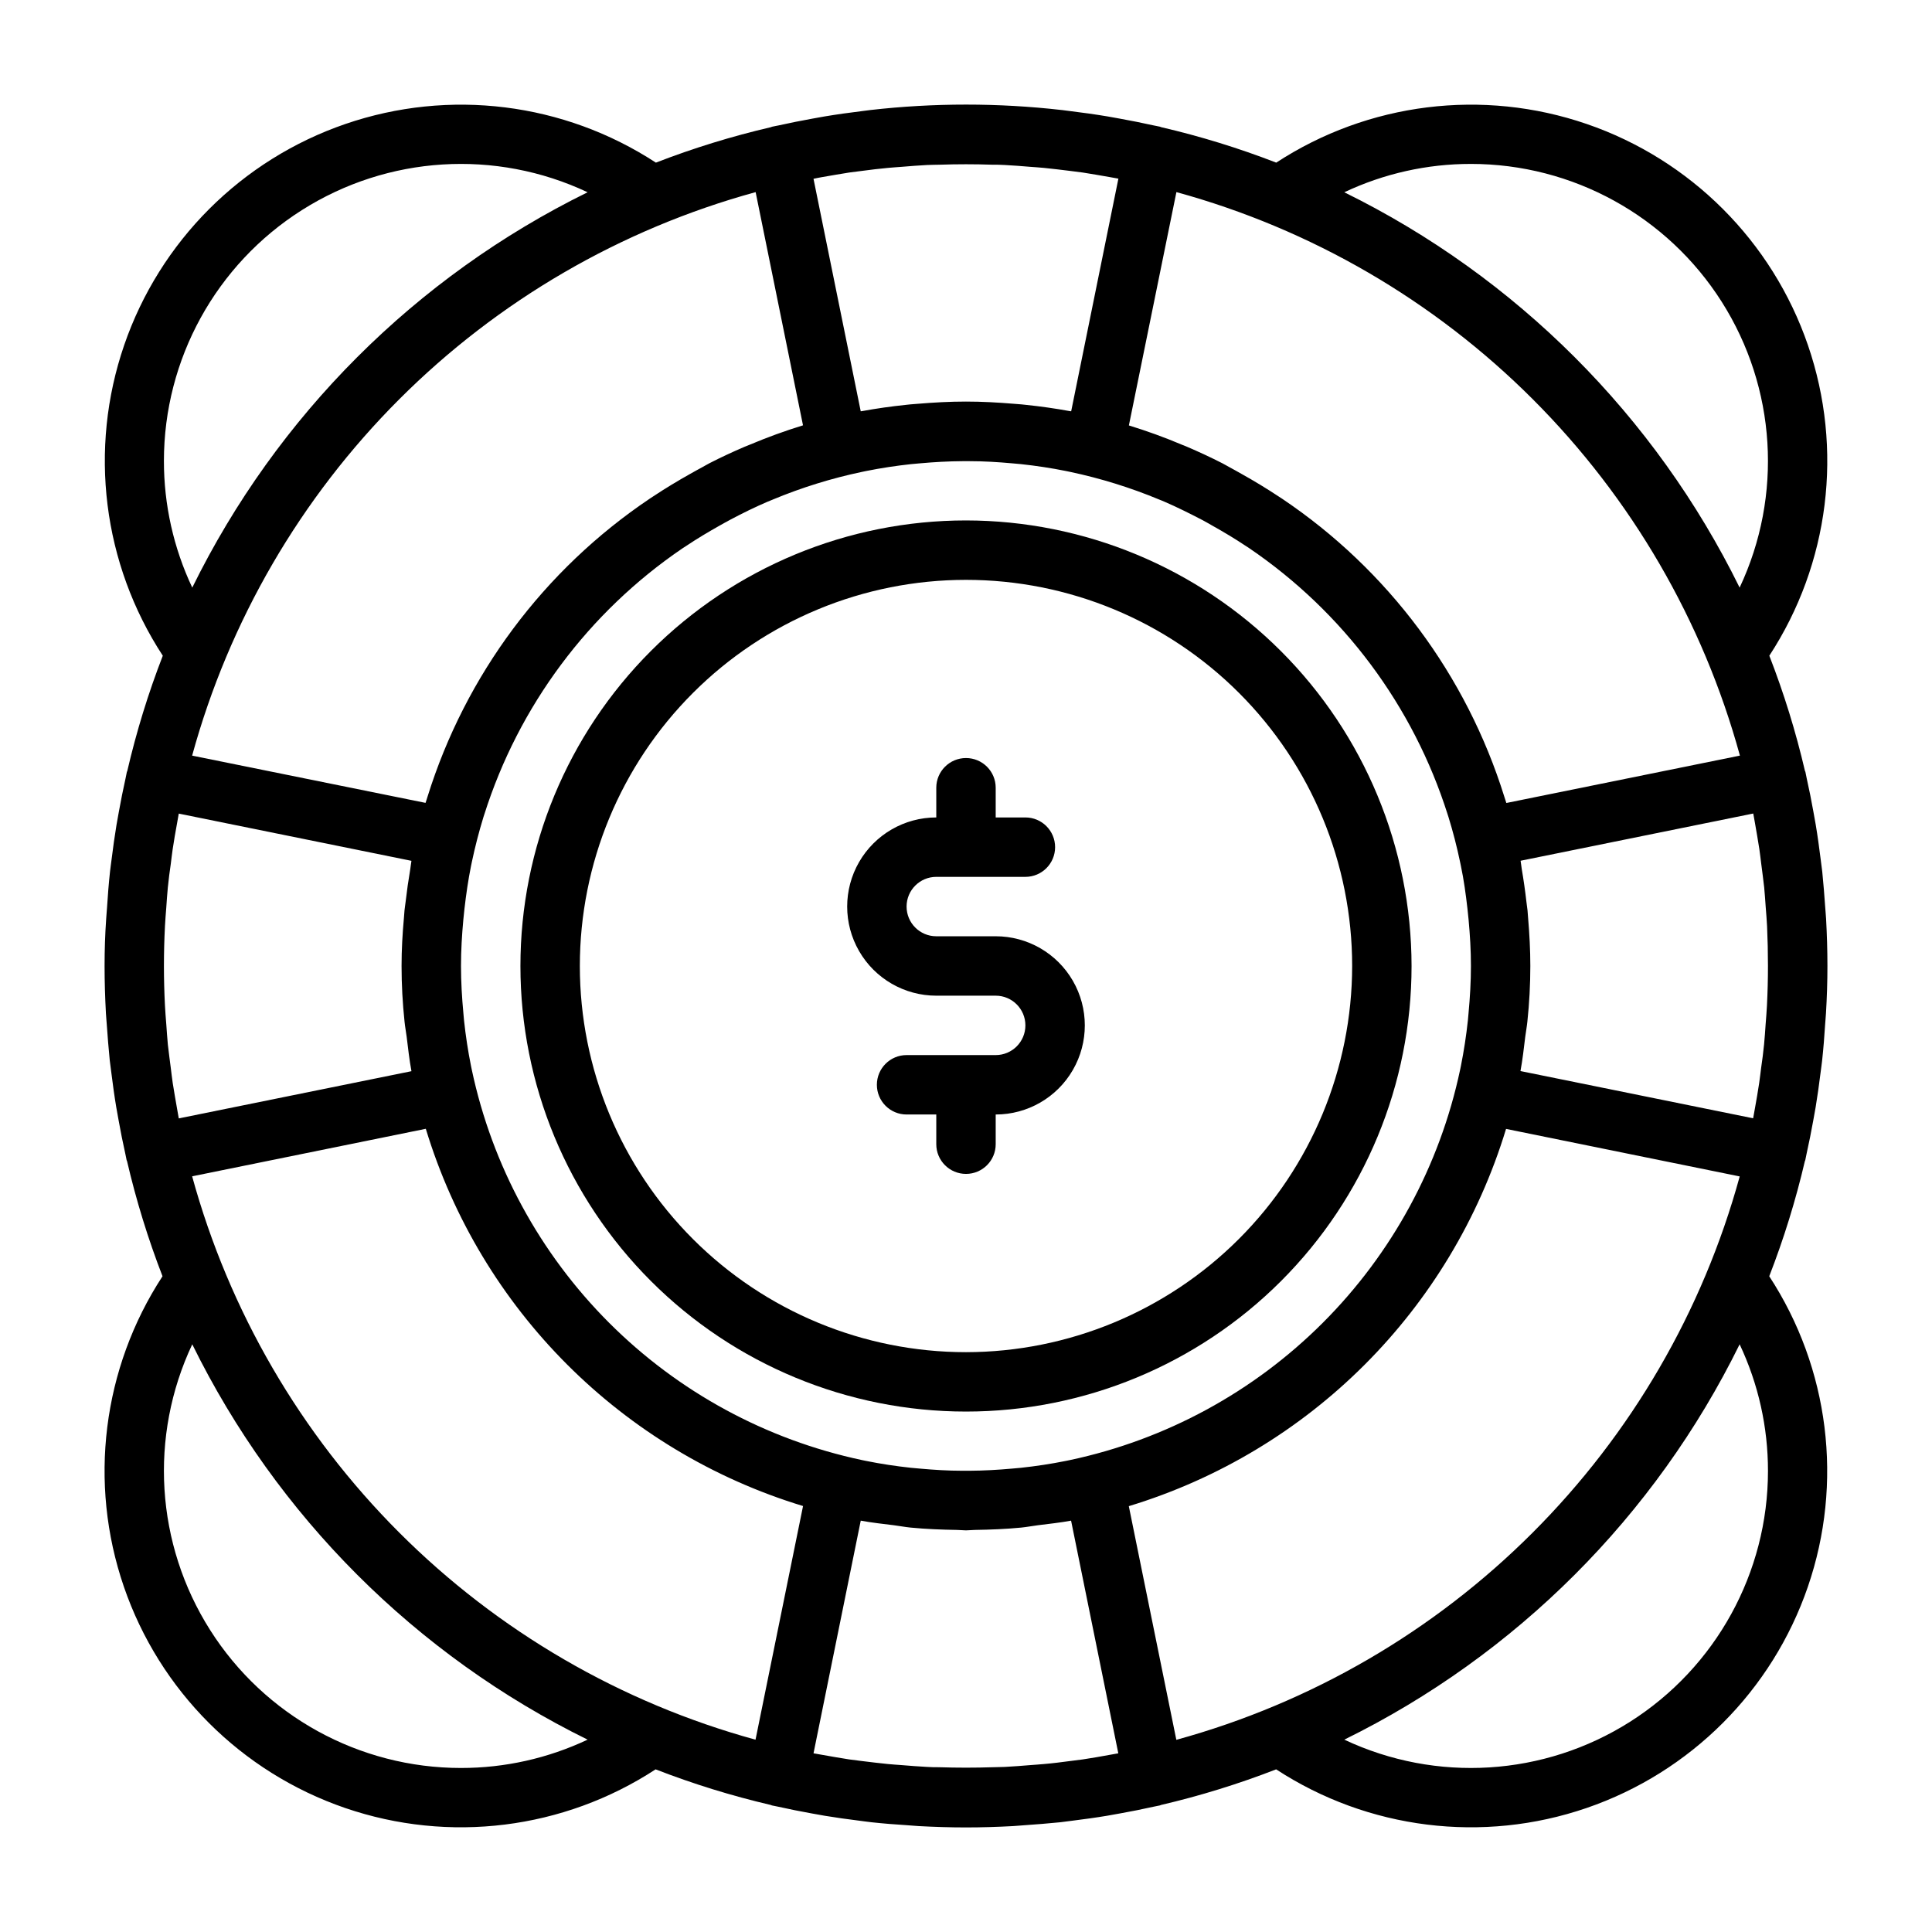
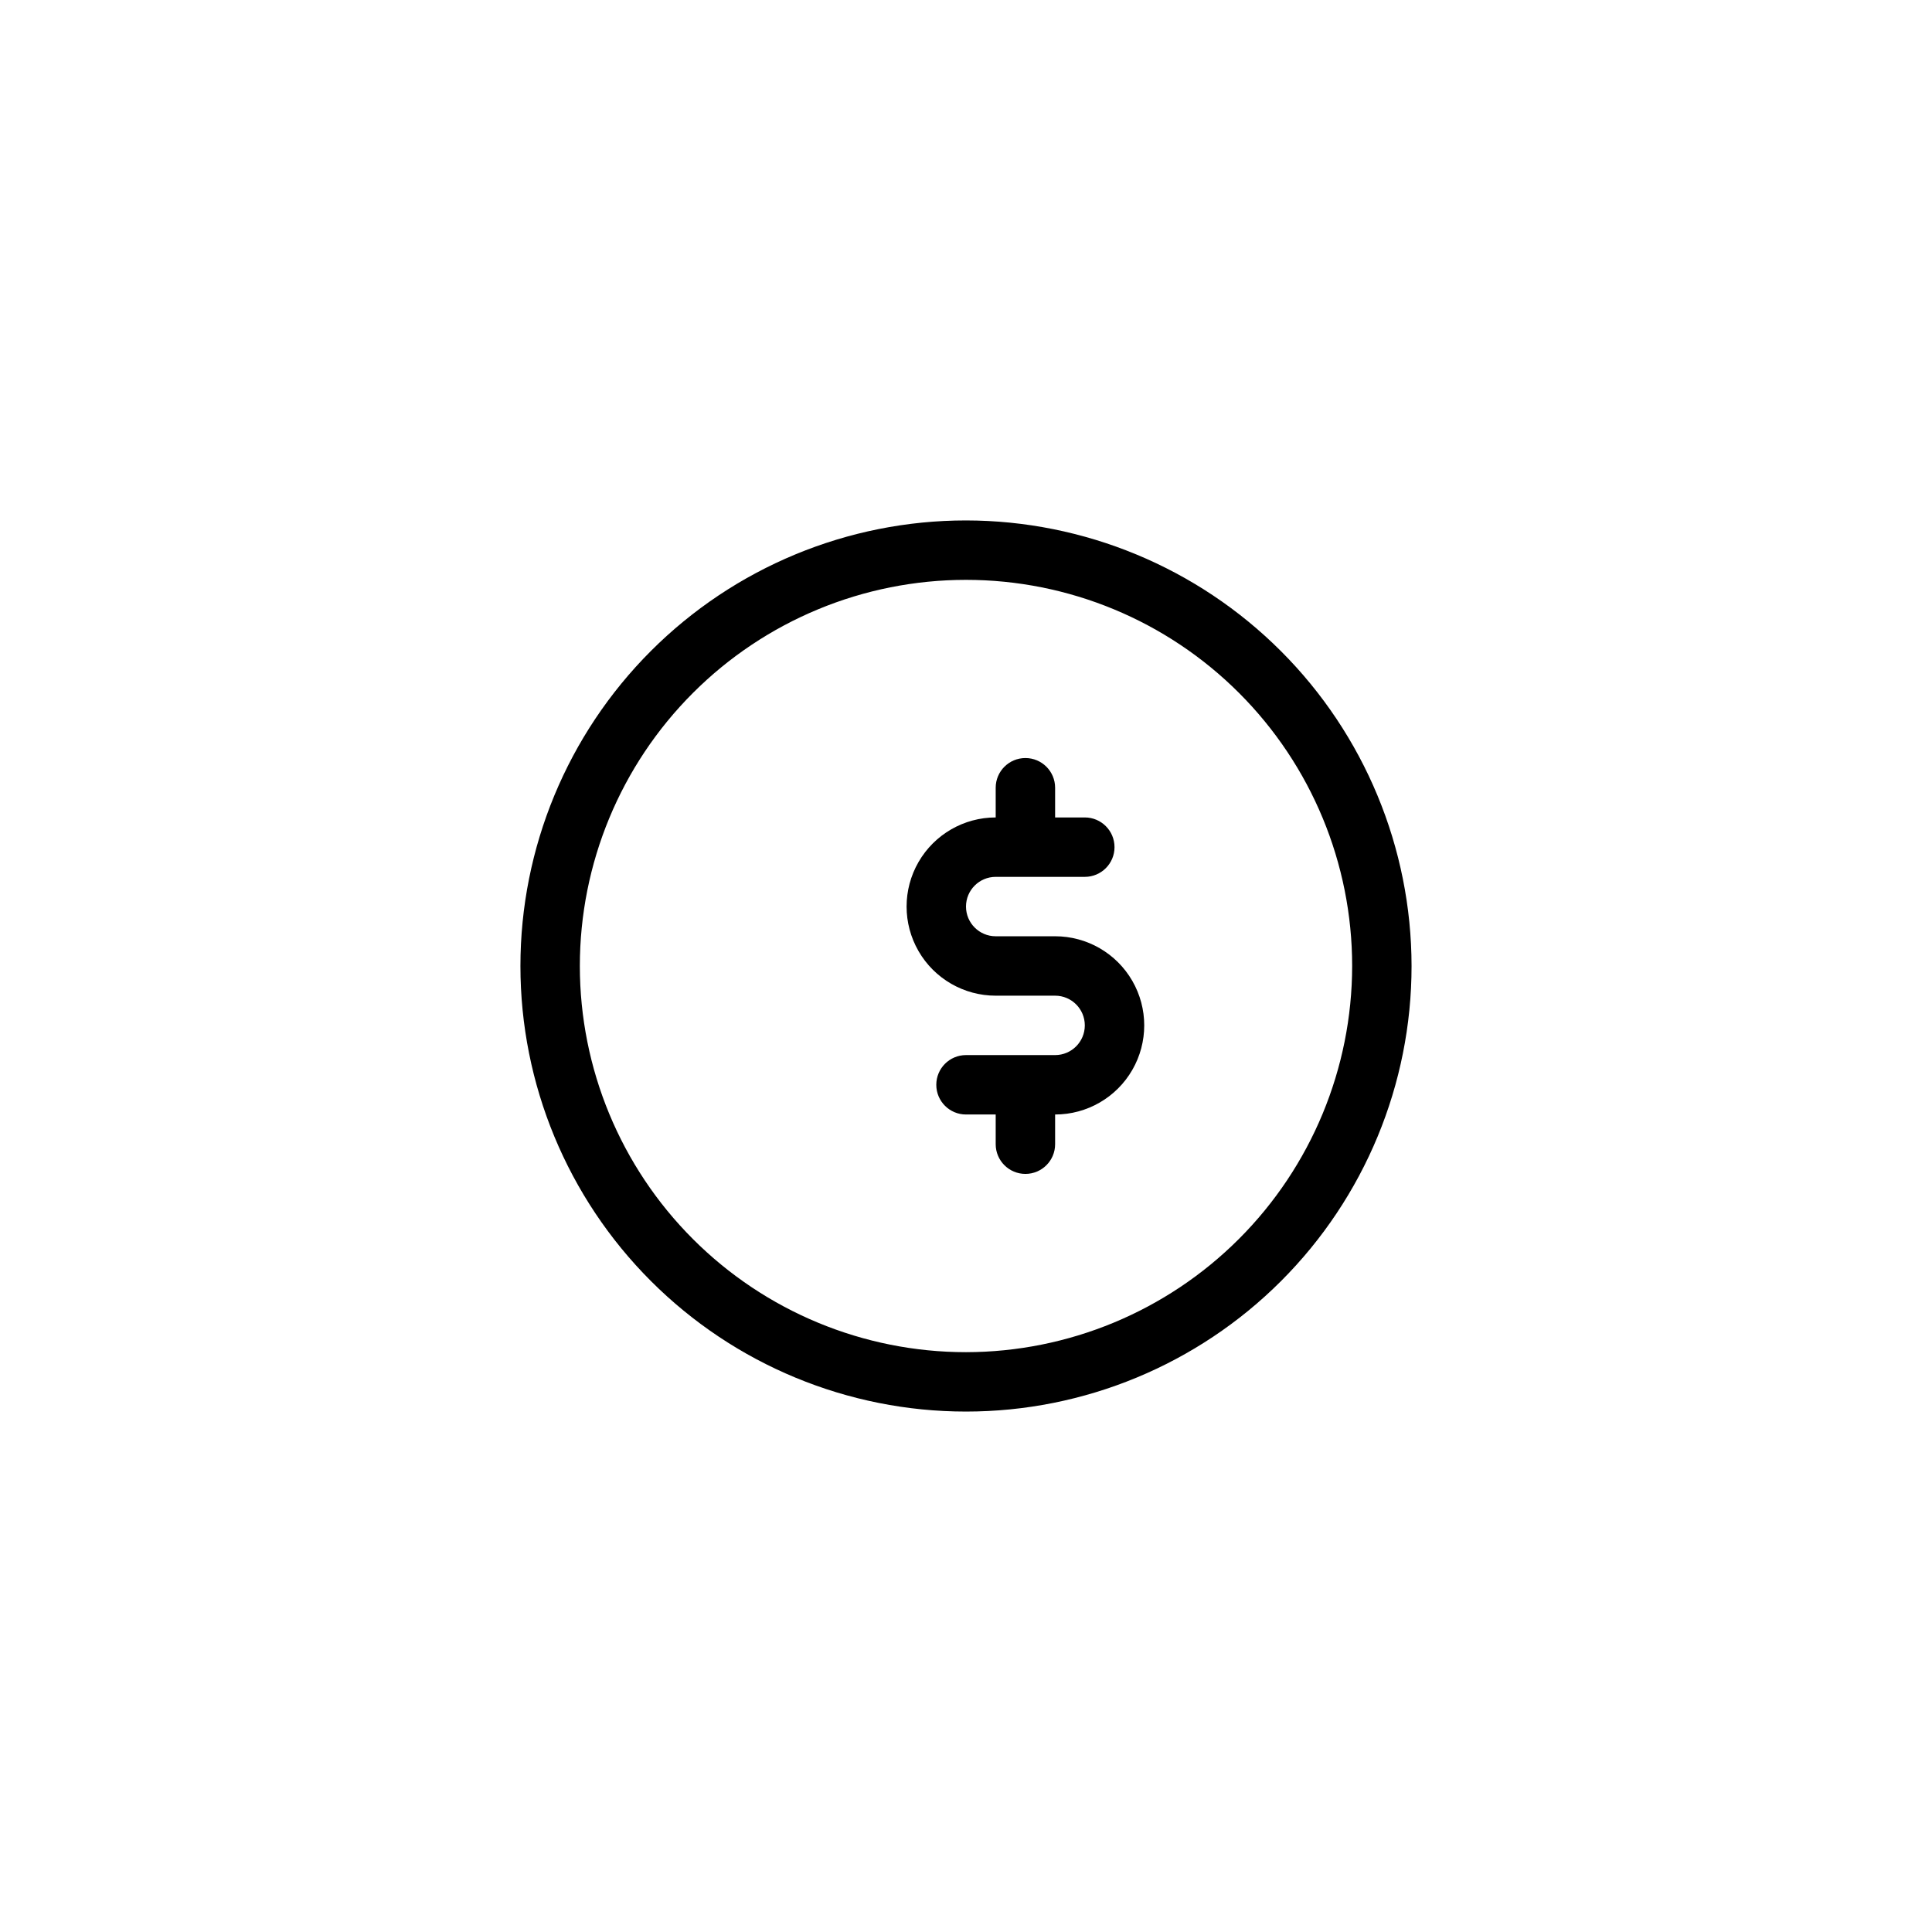
<svg xmlns="http://www.w3.org/2000/svg" fill="#000000" width="800px" height="800px" version="1.1" viewBox="144 144 512 512">
  <g>
    <path d="m400 281.92c-31.316 0-61.352 12.441-83.496 34.586-22.145 22.145-34.586 52.18-34.586 83.496s12.441 61.348 34.586 83.492c22.145 22.145 52.18 34.586 83.496 34.586s61.348-12.441 83.492-34.586c22.145-22.145 34.586-52.176 34.586-83.492-0.035-31.309-12.488-61.32-34.625-83.457s-52.148-34.59-83.453-34.625zm0 220.42c-27.145 0-53.172-10.781-72.363-29.977-19.191-19.191-29.973-45.219-29.973-72.359 0-27.145 10.781-53.172 29.973-72.363 19.191-19.191 45.219-29.973 72.363-29.973 27.141 0 53.168 10.781 72.359 29.973 19.195 19.191 29.977 45.219 29.977 72.363-0.031 27.129-10.824 53.141-30.008 72.328-19.188 19.184-45.199 29.977-72.328 30.008z" />
-     <path d="m407.87 392.12h-15.746c-4.348 0-7.871-3.523-7.871-7.871s3.523-7.871 7.871-7.871h23.617c4.348 0 7.871-3.523 7.871-7.871 0-4.348-3.523-7.875-7.871-7.875h-7.871v-7.871c0-4.348-3.523-7.871-7.871-7.871s-7.875 3.523-7.875 7.871v7.871c-8.438 0-16.23 4.504-20.449 11.809-4.219 7.309-4.219 16.309 0 23.617s12.012 11.809 20.449 11.809h15.746c4.348 0 7.871 3.523 7.871 7.871 0 4.348-3.523 7.871-7.871 7.871h-23.617c-4.348 0-7.871 3.527-7.871 7.875 0 4.348 3.523 7.871 7.871 7.871h7.871v7.871c0 4.348 3.527 7.871 7.875 7.871s7.871-3.523 7.871-7.871v-7.871c8.438 0 16.234-4.5 20.453-11.809 4.219-7.309 4.219-16.309 0-23.617-4.219-7.305-12.016-11.809-20.453-11.809z" />
-     <path d="m622.42 451.44c0.133-0.582 0.219-1.172 0.355-1.746 0.645-2.902 1.234-5.828 1.762-8.777 0.211-1.172 0.434-2.363 0.629-3.512 0.496-2.984 0.914-6 1.289-9.02 0.141-1.125 0.309-2.25 0.434-3.387 0.34-3.148 0.59-6.297 0.789-9.492 0.062-1.008 0.172-2.008 0.227-3.016 0.246-4.141 0.383-8.297 0.383-12.492s-0.133-8.352-0.355-12.492c-0.055-1.008-0.164-2.008-0.227-3.016-0.219-3.148-0.473-6.344-0.789-9.492-0.125-1.133-0.293-2.258-0.434-3.387-0.379-3.023-0.789-6.039-1.289-9.02-0.195-1.172-0.418-2.363-0.629-3.512-0.523-2.945-1.113-5.867-1.762-8.77-0.133-0.582-0.219-1.172-0.355-1.754 0-0.086-0.086-0.148-0.109-0.234l-0.004-0.004c-2.422-10.395-5.578-20.602-9.445-30.547 15.918-24.379 19.695-54.742 10.238-82.281-9.457-27.539-31.094-49.176-58.633-58.633-27.539-9.457-57.902-5.68-82.281 10.242-9.945-3.856-20.148-6.996-30.535-9.41-0.086 0-0.156-0.086-0.242-0.109-0.574-0.133-1.156-0.219-1.73-0.348-2.969-0.66-5.969-1.258-8.973-1.801-1.055-0.195-2.109-0.395-3.148-0.566-3.336-0.559-6.707-1.031-10.094-1.441-0.699-0.078-1.402-0.188-2.102-0.27l-0.004 0.004c-16.859-1.922-33.883-1.922-50.742 0-0.699 0.078-1.402 0.188-2.102 0.27-3.387 0.41-6.754 0.883-10.094 1.441-1.062 0.172-2.117 0.371-3.148 0.566-3.008 0.543-6.008 1.141-8.973 1.801-0.574 0.125-1.156 0.211-1.73 0.348-0.086 0-0.156 0.086-0.242 0.109l-0.004-0.004c-10.391 2.414-20.594 5.555-30.535 9.41-24.383-15.922-54.746-19.699-82.285-10.242s-49.176 31.094-58.633 58.633c-9.457 27.539-5.68 57.902 10.242 82.281-3.856 9.949-7 20.156-9.41 30.547 0 0.086-0.086 0.148-0.109 0.234-0.133 0.582-0.219 1.172-0.355 1.754-0.645 2.898-1.234 5.82-1.762 8.77-0.211 1.172-0.434 2.363-0.629 3.512-0.496 2.984-0.914 6-1.289 9.02-0.141 1.125-0.309 2.25-0.434 3.387-0.34 3.148-0.59 6.297-0.789 9.492-0.062 1.008-0.172 2.008-0.227 3.016-0.293 4.141-0.426 8.297-0.426 12.496 0 4.195 0.133 8.352 0.355 12.492 0.055 1.008 0.164 2.008 0.227 3.016 0.219 3.148 0.473 6.344 0.789 9.492 0.125 1.133 0.293 2.258 0.434 3.387 0.379 3.023 0.789 6.039 1.289 9.02 0.195 1.172 0.418 2.363 0.629 3.512 0.523 2.945 1.113 5.871 1.762 8.777 0.133 0.574 0.219 1.164 0.355 1.746 0.035 0.094 0.074 0.188 0.117 0.277 2.414 10.375 5.555 20.57 9.398 30.504-15.918 24.379-19.695 54.742-10.238 82.281 9.457 27.539 31.094 49.176 58.633 58.633 27.539 9.457 57.902 5.68 82.281-10.238 9.945 3.863 20.148 7.019 30.539 9.445 0.086 0 0.156 0.086 0.242 0.109 0.582 0.133 1.172 0.219 1.754 0.355 2.898 0.645 5.82 1.234 8.77 1.762 1.172 0.211 2.363 0.434 3.512 0.629 2.984 0.496 6 0.914 9.02 1.289 1.125 0.141 2.25 0.309 3.387 0.434 3.148 0.34 6.297 0.59 9.492 0.789 1.008 0.062 2.008 0.172 3.016 0.227 4.141 0.219 8.297 0.355 12.492 0.355 4.195 0 8.352-0.133 12.492-0.355 1.008-0.055 2.008-0.164 3.016-0.227 3.148-0.219 6.344-0.473 9.492-0.789 1.133-0.125 2.258-0.293 3.387-0.434 3.023-0.379 6.039-0.789 9.02-1.289 1.172-0.195 2.363-0.418 3.512-0.629 2.945-0.523 5.871-1.113 8.777-1.762 0.574-0.133 1.164-0.219 1.746-0.355 0.086 0 0.156-0.086 0.242-0.109h0.008c10.387-2.426 20.59-5.582 30.535-9.445 24.379 15.918 54.742 19.695 82.281 10.238 27.539-9.457 49.176-31.094 58.633-58.633 9.457-27.539 5.68-57.902-10.238-82.281 3.863-9.934 7.016-20.125 9.438-30.504 0.043-0.09 0.082-0.184 0.117-0.277zm-166.68 153.63-12.594-61.922h-0.004c47.918-14.562 85.414-52.059 99.977-99.977l61.922 12.594v0.004c-9.793 35.699-28.711 68.238-54.887 94.414-26.176 26.18-58.715 45.094-94.414 54.887zm-17.84 4.016c-2.312 0.426-4.644 0.836-6.977 1.18-1.125 0.164-2.266 0.285-3.394 0.434-2.289 0.301-4.582 0.598-6.879 0.789-1.172 0.117-2.363 0.18-3.535 0.277-2.281 0.18-4.566 0.379-6.856 0.488-1.023 0.047-2.055 0.039-3.086 0.078-4.785 0.156-9.574 0.156-14.359 0-1.031 0-2.062 0-3.086-0.078-2.289-0.109-4.574-0.309-6.856-0.488-1.18-0.094-2.363-0.156-3.535-0.277-2.297-0.219-4.59-0.52-6.879-0.789-1.125-0.148-2.266-0.27-3.394-0.434-2.363-0.348-4.66-0.789-6.977-1.18-0.836-0.148-1.668-0.285-2.496-0.441l12.516-61.66c2.898 0.543 5.848 0.852 8.785 1.219 1.48 0.188 2.93 0.473 4.426 0.621 4.078 0.395 8.188 0.559 12.297 0.621 0.789 0 1.574 0.117 2.363 0.117 0.789 0 1.574-0.109 2.363-0.117 4.109-0.062 8.219-0.227 12.297-0.621 1.496-0.148 2.945-0.434 4.426-0.621 2.938-0.371 5.887-0.676 8.785-1.219l12.516 61.66c-0.797 0.156-1.629 0.289-2.465 0.438zm-242.98-153.35 61.922-12.594v-0.004c14.559 47.918 52.055 85.414 99.973 99.977l-12.594 61.922c-35.703-9.793-68.242-28.711-94.418-54.887-26.176-26.176-45.09-58.715-54.883-94.414zm149.33-260.82 12.555 61.801c-4.75 1.461-9.418 3.156-13.996 5.086-0.496 0.203-1.008 0.395-1.504 0.605-3.148 1.348-6.227 2.777-9.281 4.344-0.645 0.332-1.25 0.707-1.891 1.047-1.07 0.566-2.125 1.172-3.188 1.762-3.352 1.875-6.621 3.859-9.801 5.961-0.332 0.227-0.676 0.434-1.008 0.66v0.004c-28.023 18.848-48.781 46.695-58.836 78.941-0.07 0.234-0.148 0.465-0.219 0.699-0.07 0.234-0.211 0.629-0.309 0.945l-61.855-12.523c9.789-35.711 28.707-68.258 54.891-94.441s58.73-45.102 94.441-54.891zm17.848-4.023c2.312-0.418 4.629-0.789 6.957-1.172 1.141-0.164 2.297-0.293 3.449-0.441 2.273-0.293 4.551-0.59 6.832-0.789 1.18-0.117 2.363-0.18 3.566-0.277 2.266-0.18 4.535-0.379 6.809-0.488 1.094-0.055 2.203-0.047 3.305-0.078 4.648-0.156 9.301-0.156 13.949 0 1.102 0 2.211 0 3.305 0.078 2.273 0.109 4.543 0.309 6.809 0.488 1.188 0.094 2.363 0.156 3.566 0.277 2.281 0.219 4.559 0.52 6.832 0.789 1.148 0.148 2.305 0.277 3.449 0.441 2.363 0.348 4.644 0.789 6.957 1.172 0.836 0.156 1.676 0.293 2.504 0.449l-12.516 61.66-0.387-0.055c-3.84-0.707-7.723-1.25-11.637-1.66l-1.109-0.117c-0.684-0.07-1.379-0.102-2.07-0.164-4.191-0.348-8.41-0.586-12.676-0.586s-8.492 0.234-12.691 0.582c-0.684 0.062-1.379 0.094-2.062 0.164l-1.102 0.117c-3.938 0.41-7.801 0.953-11.645 1.66l-0.387 0.055-12.516-61.617c0.828-0.199 1.672-0.332 2.504-0.488zm90.383 86.016c3.426 1.473 6.754 3.148 10.027 4.84 0.953 0.504 1.883 1.039 2.816 1.574 2.992 1.676 5.934 3.434 8.777 5.328 0.301 0.203 0.613 0.395 0.922 0.598l0.004 0.004c24.965 16.957 43.5 41.82 52.617 70.59 0.07 0.227 0.148 0.457 0.219 0.684 1.207 3.906 2.234 7.883 3.078 11.934 0.07 0.34 0.148 0.676 0.211 1.016 0.789 3.723 1.301 7.512 1.738 11.336 0.102 0.969 0.211 1.938 0.301 2.906 0.371 4.047 0.621 8.133 0.621 12.273s-0.25 8.398-0.637 12.523c-0.055 0.613-0.094 1.227-0.164 1.844-0.441 4.098-1.059 8.148-1.859 12.148-0.062 0.34-0.141 0.676-0.211 1.016v-0.004c-5.387 25.383-18.02 48.66-36.363 67.012-18.344 18.352-41.617 30.996-66.996 36.395-0.379 0.078-0.789 0.164-1.141 0.234-3.898 0.789-7.871 1.387-11.879 1.82-0.789 0.086-1.621 0.148-2.434 0.219-3.699 0.332-7.445 0.543-11.234 0.566h-1.812c-3.785 0-7.535-0.234-11.234-0.566-0.789-0.07-1.621-0.133-2.434-0.219-4.016-0.434-7.981-1.031-11.879-1.82-0.387-0.07-0.789-0.156-1.141-0.234h0.004c-25.375-5.398-48.645-18.035-66.988-36.383-18.344-18.352-30.977-41.621-36.371-67-0.07-0.34-0.148-0.676-0.211-1.016-0.805-3.992-1.422-8.043-1.859-12.148-0.07-0.613-0.109-1.227-0.164-1.844-0.387-4.144-0.637-8.316-0.637-12.543s0.25-8.227 0.621-12.273c0.086-0.969 0.195-1.938 0.301-2.906 0.441-3.824 0.984-7.613 1.738-11.336 0.062-0.34 0.141-0.676 0.211-1.016 0.852-4.039 1.875-8.016 3.078-11.926 0.07-0.234 0.148-0.473 0.227-0.707h0.004c9.105-28.746 27.617-53.594 52.559-70.543 0.363-0.242 0.738-0.473 1.109-0.715 2.769-1.852 5.637-3.559 8.551-5.203 0.992-0.551 1.969-1.117 2.977-1.645 3.242-1.723 6.551-3.344 9.949-4.801 0.441-0.188 0.883-0.355 1.324-0.535v-0.004c7.625-3.176 15.531-5.629 23.613-7.328 0.379-0.078 0.789-0.164 1.125-0.234 3.938-0.789 7.871-1.387 11.887-1.82 0.789-0.086 1.574-0.148 2.426-0.219 3.707-0.332 7.453-0.543 11.242-0.566h1.812c3.785 0 7.535 0.234 11.242 0.566 0.789 0.07 1.574 0.133 2.426 0.219 4.016 0.434 7.981 1.031 11.887 1.82 0.379 0.07 0.789 0.156 1.125 0.234h-0.004c8.082 1.707 15.988 4.164 23.617 7.336 0.402 0.184 0.832 0.34 1.266 0.52zm-264.77 112.59c0.078-1.668 0.234-3.336 0.355-5 0.117-1.66 0.234-3.551 0.41-5.305 0.203-2.109 0.488-4.219 0.789-6.297 0.164-1.289 0.309-2.582 0.496-3.863 0.34-2.297 0.746-4.59 1.164-6.879 0.148-0.852 0.293-1.699 0.449-2.543l61.66 12.516c-0.133 0.73-0.18 1.48-0.309 2.211-0.492 2.883-0.906 5.785-1.242 8.707-0.086 0.738-0.211 1.465-0.285 2.211-0.07 0.746-0.102 1.402-0.164 2.102-0.379 4.156-0.617 8.367-0.617 12.629 0 4.945 0.27 9.863 0.789 14.754 0.133 1.348 0.387 2.66 0.559 3.992 0.379 3.062 0.707 6.125 1.273 9.141l-61.66 12.512c-0.156-0.844-0.301-1.691-0.449-2.543-0.418-2.289-0.789-4.582-1.164-6.879-0.188-1.281-0.332-2.574-0.496-3.863-0.27-2.102-0.551-4.211-0.789-6.297-0.172-1.754-0.277-3.535-0.41-5.305-0.133-1.77-0.277-3.328-0.355-5-0.18-3.492-0.273-6.996-0.273-10.512 0-3.519 0.09-7.012 0.27-10.488zm424.55 20.973c-0.078 1.668-0.234 3.336-0.355 5-0.117 1.66-0.234 3.551-0.41 5.305-0.203 2.109-0.488 4.219-0.789 6.297-0.164 1.289-0.309 2.582-0.496 3.863-0.34 2.297-0.746 4.59-1.156 6.879-0.156 0.852-0.301 1.699-0.457 2.543l-61.66-12.516c0.566-3.016 0.898-6.078 1.273-9.141 0.172-1.332 0.426-2.644 0.559-3.992 0.516-4.859 0.781-9.781 0.781-14.723 0-4.258-0.234-8.469-0.582-12.648-0.062-0.699-0.094-1.402-0.164-2.102-0.07-0.699-0.195-1.473-0.285-2.211-0.332-2.93-0.746-5.824-1.242-8.715-0.125-0.723-0.172-1.48-0.309-2.203l61.66-12.516c0.156 0.844 0.301 1.691 0.457 2.543 0.41 2.289 0.789 4.582 1.156 6.879 0.188 1.281 0.332 2.574 0.496 3.863 0.27 2.102 0.551 4.211 0.789 6.297 0.172 1.754 0.277 3.535 0.41 5.305 0.133 1.77 0.277 3.328 0.355 5 0.156 3.488 0.234 6.988 0.234 10.508 0 3.516-0.09 7.012-0.266 10.484zm-69.062-53.672c-0.102-0.324-0.211-0.637-0.309-0.953-0.094-0.316-0.148-0.449-0.219-0.676-10.055-32.27-30.828-60.141-58.883-78.996-0.277-0.188-0.559-0.355-0.836-0.543-3.238-2.144-6.574-4.176-10.012-6.086-1.008-0.566-2.008-1.141-3.031-1.684-0.66-0.348-1.273-0.73-1.938-1.07-3.07-1.574-6.18-3.008-9.32-4.359-0.488-0.203-0.977-0.387-1.465-0.59v-0.004c-4.582-1.934-9.262-3.633-14.02-5.094l12.594-61.836 0.004 0.004c35.711 9.789 68.258 28.707 94.441 54.891 26.18 26.184 45.098 58.73 54.891 94.441zm-9.391-169.36c26.957 0 52.039 13.793 66.477 36.559s16.223 51.336 4.734 75.723c-22.398-45.535-59.238-82.375-104.77-104.77 10.492-4.957 21.953-7.523 33.559-7.512zm-346.37 78.723c0-26.961 13.793-52.043 36.559-66.48s51.336-16.223 75.723-4.731c-45.535 22.395-82.375 59.234-104.77 104.77-4.957-10.496-7.523-21.957-7.512-33.559zm78.723 346.37c-26.961 0-52.043-13.793-66.48-36.559s-16.223-51.336-4.731-75.719c22.395 45.531 59.234 82.371 104.77 104.77-10.496 4.953-21.957 7.519-33.559 7.508zm346.37-78.719c0 26.957-13.793 52.039-36.559 66.477s-51.336 16.223-75.719 4.734c45.531-22.398 82.371-59.238 104.77-104.77 4.953 10.492 7.519 21.953 7.508 33.559z" />
+     <path d="m407.87 392.12c-4.348 0-7.871-3.523-7.871-7.871s3.523-7.871 7.871-7.871h23.617c4.348 0 7.871-3.523 7.871-7.871 0-4.348-3.523-7.875-7.871-7.875h-7.871v-7.871c0-4.348-3.523-7.871-7.871-7.871s-7.875 3.523-7.875 7.871v7.871c-8.438 0-16.23 4.504-20.449 11.809-4.219 7.309-4.219 16.309 0 23.617s12.012 11.809 20.449 11.809h15.746c4.348 0 7.871 3.523 7.871 7.871 0 4.348-3.523 7.871-7.871 7.871h-23.617c-4.348 0-7.871 3.527-7.871 7.875 0 4.348 3.523 7.871 7.871 7.871h7.871v7.871c0 4.348 3.527 7.871 7.875 7.871s7.871-3.523 7.871-7.871v-7.871c8.438 0 16.234-4.5 20.453-11.809 4.219-7.309 4.219-16.309 0-23.617-4.219-7.305-12.016-11.809-20.453-11.809z" />
  </g>
</svg>